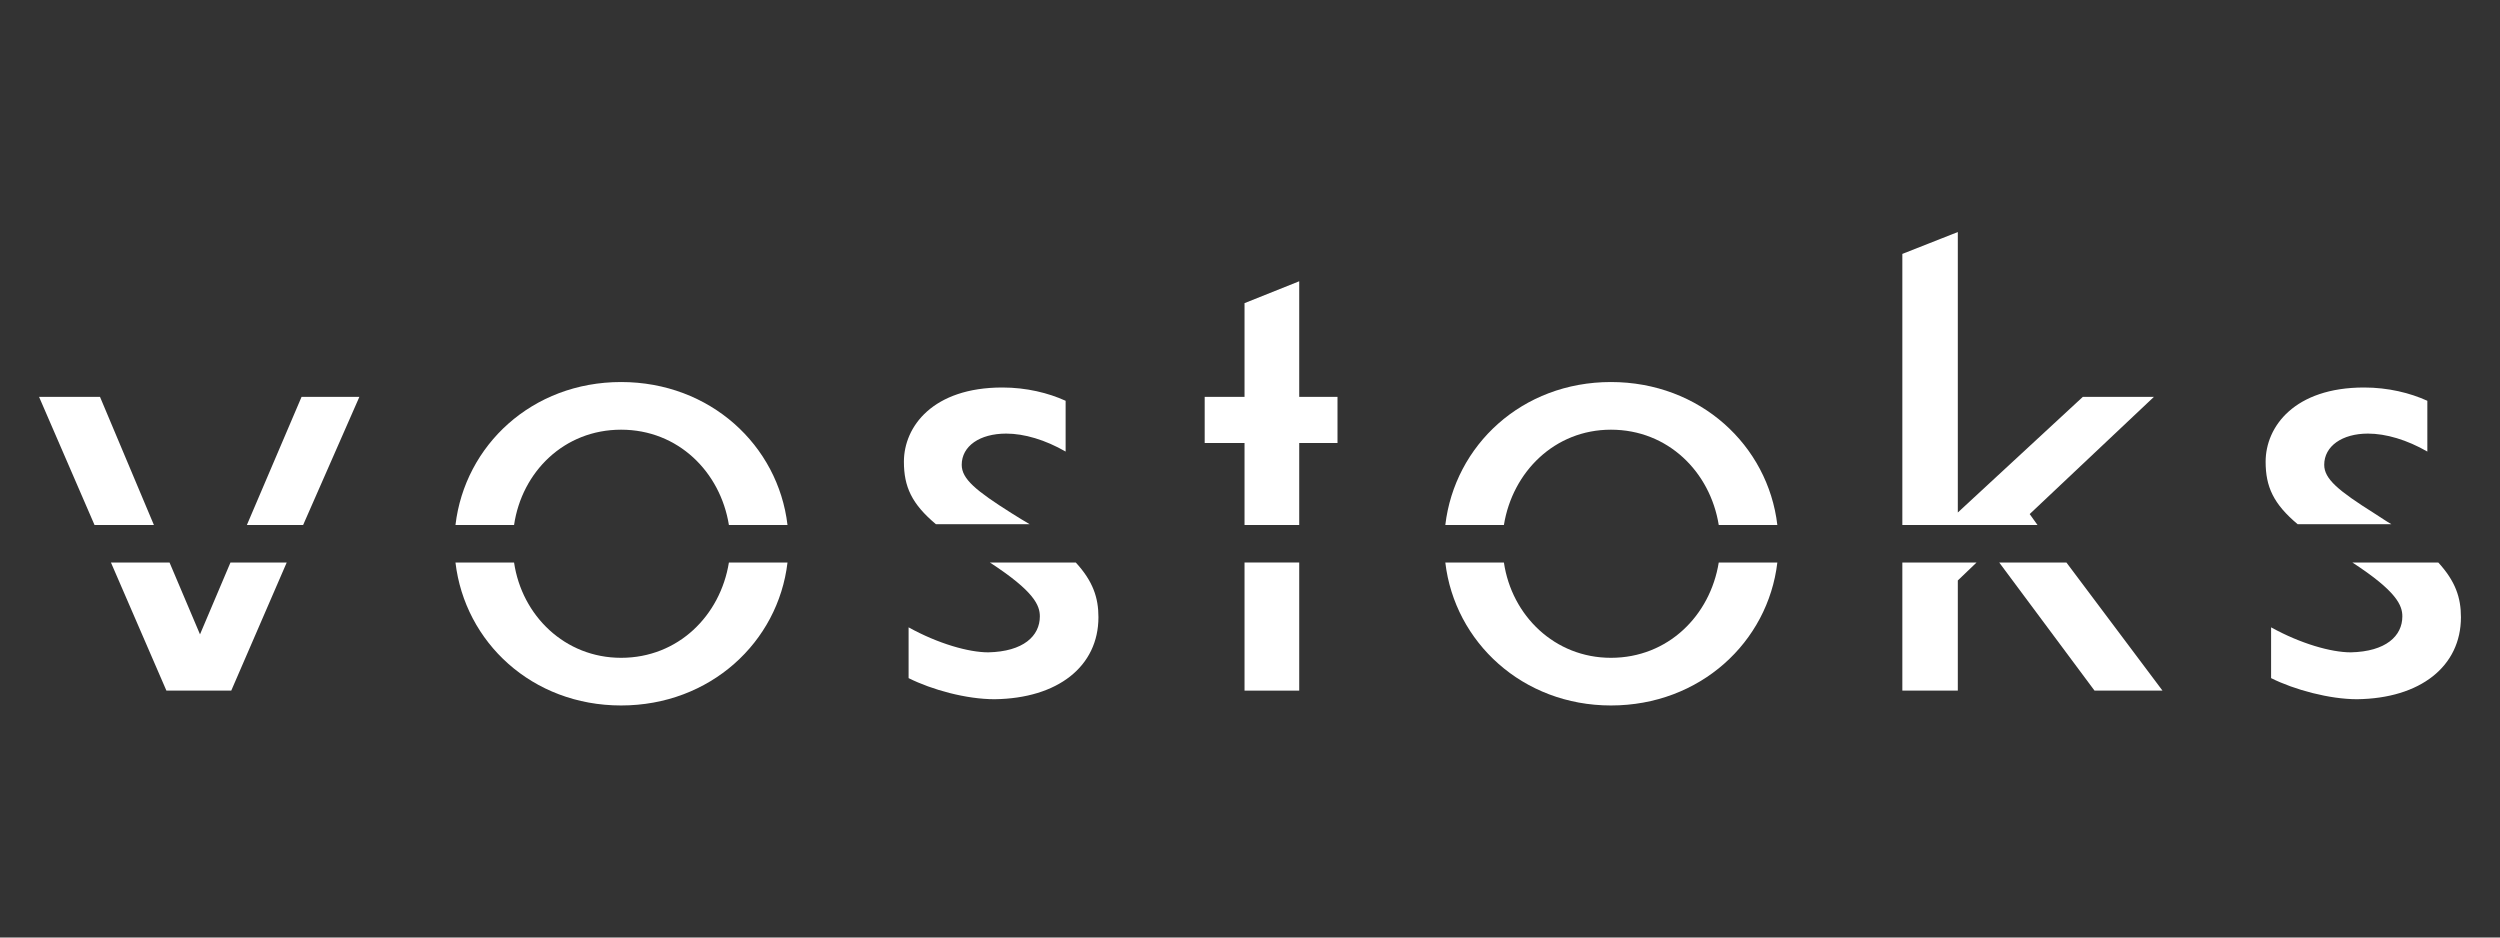
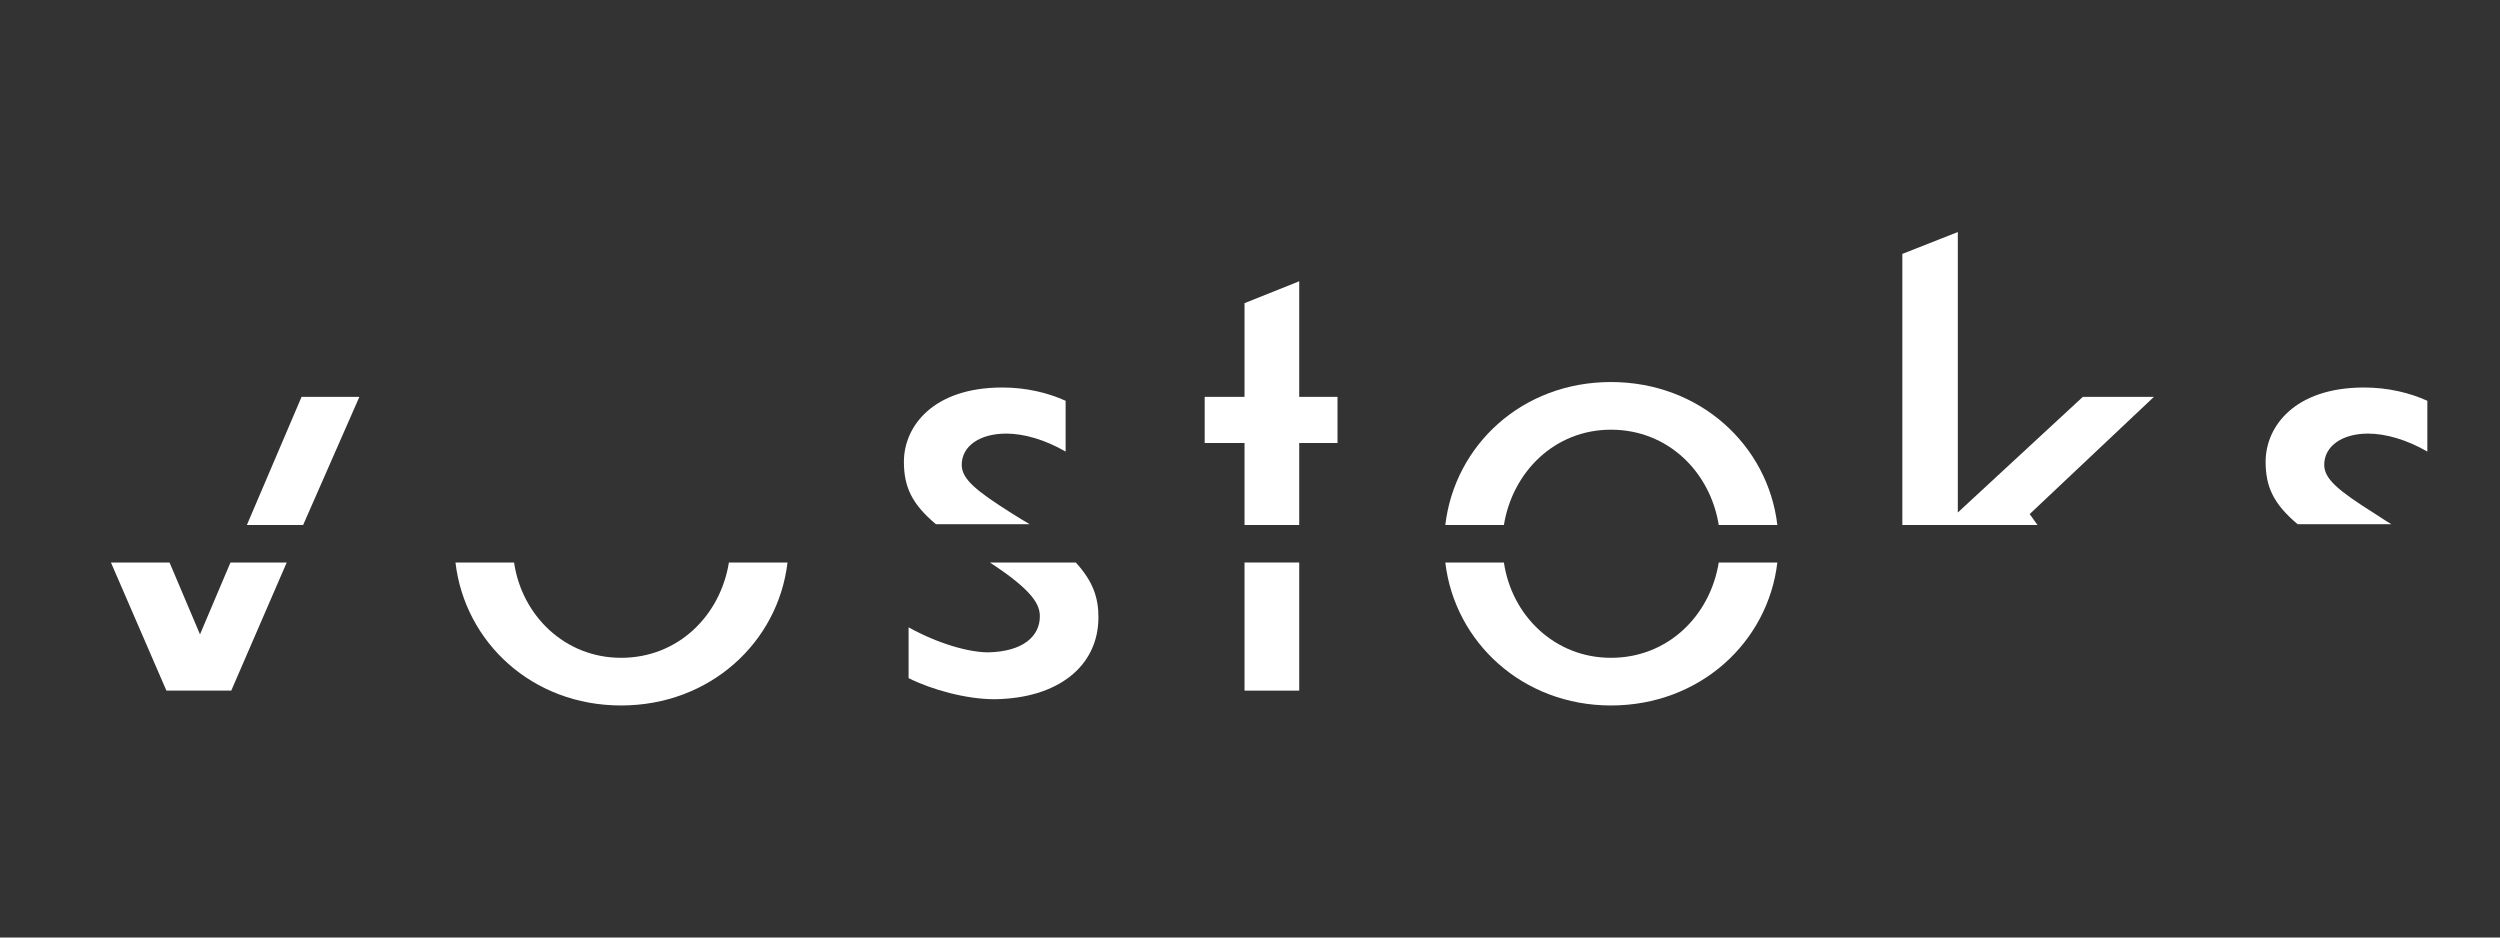
<svg xmlns="http://www.w3.org/2000/svg" version="1.1" id="レイヤー_1" x="0px" y="0px" viewBox="0 0 320 120" style="enable-background:new 0 0 320 120;" xml:space="preserve">
  <rect x="0" y="0" width="320" height="120" fill="#333333" stroke="none" />
  <style type="text/css">
	.st0{fill:#FFFFFF;}
</style>
  <g>
-     <polygon class="st0" points="12.8,50.8 5,50.8 12.1,67.2 19.7,67.2  " />
    <polygon class="st0" points="25.6,81.2 21.7,72 14.2,72 21.3,88.4 29.6,88.4 36.7,72 29.5,72  " />
    <polygon class="st0" points="46,50.8 38.6,50.8 31.6,67.2 38.8,67.2  " />
    <path class="st0" d="M93.3,72c-1.1,6.8-6.5,12.2-13.8,12.2c-7.2,0-12.7-5.4-13.7-12.2h-7.5c1.2,10.2,9.8,18.3,21.2,18.3   c11.4,0,20.1-8.1,21.3-18.3h-3.8C96.9,72,93.3,72,93.3,72z" />
-     <path class="st0" d="M79.5,55c7.3,0,12.7,5.4,13.8,12.2h3.7h3.8C99.6,57,90.9,48.9,79.5,48.9c-11.4,0-20,8.1-21.2,18.3h7.5   C66.8,60.4,72.2,55,79.5,55z" />
    <path class="st0" d="M133.1,78.9c0,2.5-2.1,4.5-6.6,4.6c-2.5,0-6.4-1.1-10.2-3.2v6.5c3,1.5,7.4,2.7,11,2.7   c8.1-0.1,13.3-4.2,13.3-10.5c0-2.5-0.7-4.6-2.9-7h-11C132.4,75.7,133.1,77.5,133.1,78.9z" />
    <path class="st0" d="M129.5,65.7c-4.6-2.9-6.4-4.4-6.4-6.2c0-2.4,2.3-4,5.7-4c2.3,0,5,0.8,7.6,2.3v-6.5c-2.2-1-5-1.7-8.1-1.7   c-8.9,0-12.6,5-12.6,9.5c0,3.2,1,5.4,4.1,8h12C131.1,66.7,130.3,66.2,129.5,65.7z" />
    <polygon class="st0" points="166.3,56.7 171.2,56.7 171.2,50.8 166.3,50.8 166.3,36 159.3,38.8 159.3,50.8 154.2,50.8 154.2,56.7    159.3,56.7 159.3,67.2 166.3,67.2  " />
    <rect x="159.3" y="72" class="st0" width="7" height="16.4" />
    <path class="st0" d="M206.2,55c7.3,0,12.7,5.4,13.8,12.2h4.4h3.1c-1.2-10.2-9.9-18.3-21.3-18.3c-11.4,0-20,8.1-21.2,18.3h7.5   C193.6,60.4,199,55,206.2,55z" />
    <path class="st0" d="M220,72c-1.1,6.8-6.5,12.2-13.8,12.2c-7.2,0-12.7-5.4-13.7-12.2H185c1.2,10.2,9.9,18.3,21.2,18.3   c11.4,0,20.1-8.1,21.3-18.3h-3.1C224.5,72,220,72,220,72z" />
-     <polygon class="st0" points="243.5,88.4 250.6,88.4 250.6,74.3 253,72 243.5,72  " />
-     <polygon class="st0" points="268.1,88.4 276.8,88.4 264.5,72 255.9,72  " />
    <polygon class="st0" points="259.8,65.8 275.7,50.8 266.6,50.8 250.6,65.6 250.6,29.7 243.5,32.5 243.5,67.2 260.8,67.2  " />
-     <path class="st0" d="M307.5,78.9c0,2.5-2.1,4.5-6.6,4.6c-2.5,0-6.4-1.1-10.2-3.2v6.5c3,1.5,7.5,2.7,11,2.7   c8.1-0.1,13.3-4.2,13.3-10.5c0-2.5-0.7-4.6-2.9-7h-11C306.8,75.7,307.5,77.5,307.5,78.9z" />
    <path class="st0" d="M303.9,65.7c-4.6-2.9-6.4-4.4-6.4-6.2c0-2.4,2.3-4,5.6-4c2.3,0,5,0.8,7.6,2.3v-6.5c-2.2-1-5-1.7-8.1-1.7   c-8.9,0-12.6,5-12.6,9.5c0,3.2,1,5.4,4.1,8h12C305.4,66.7,304.7,66.2,303.9,65.7z" />
  </g>
</svg>